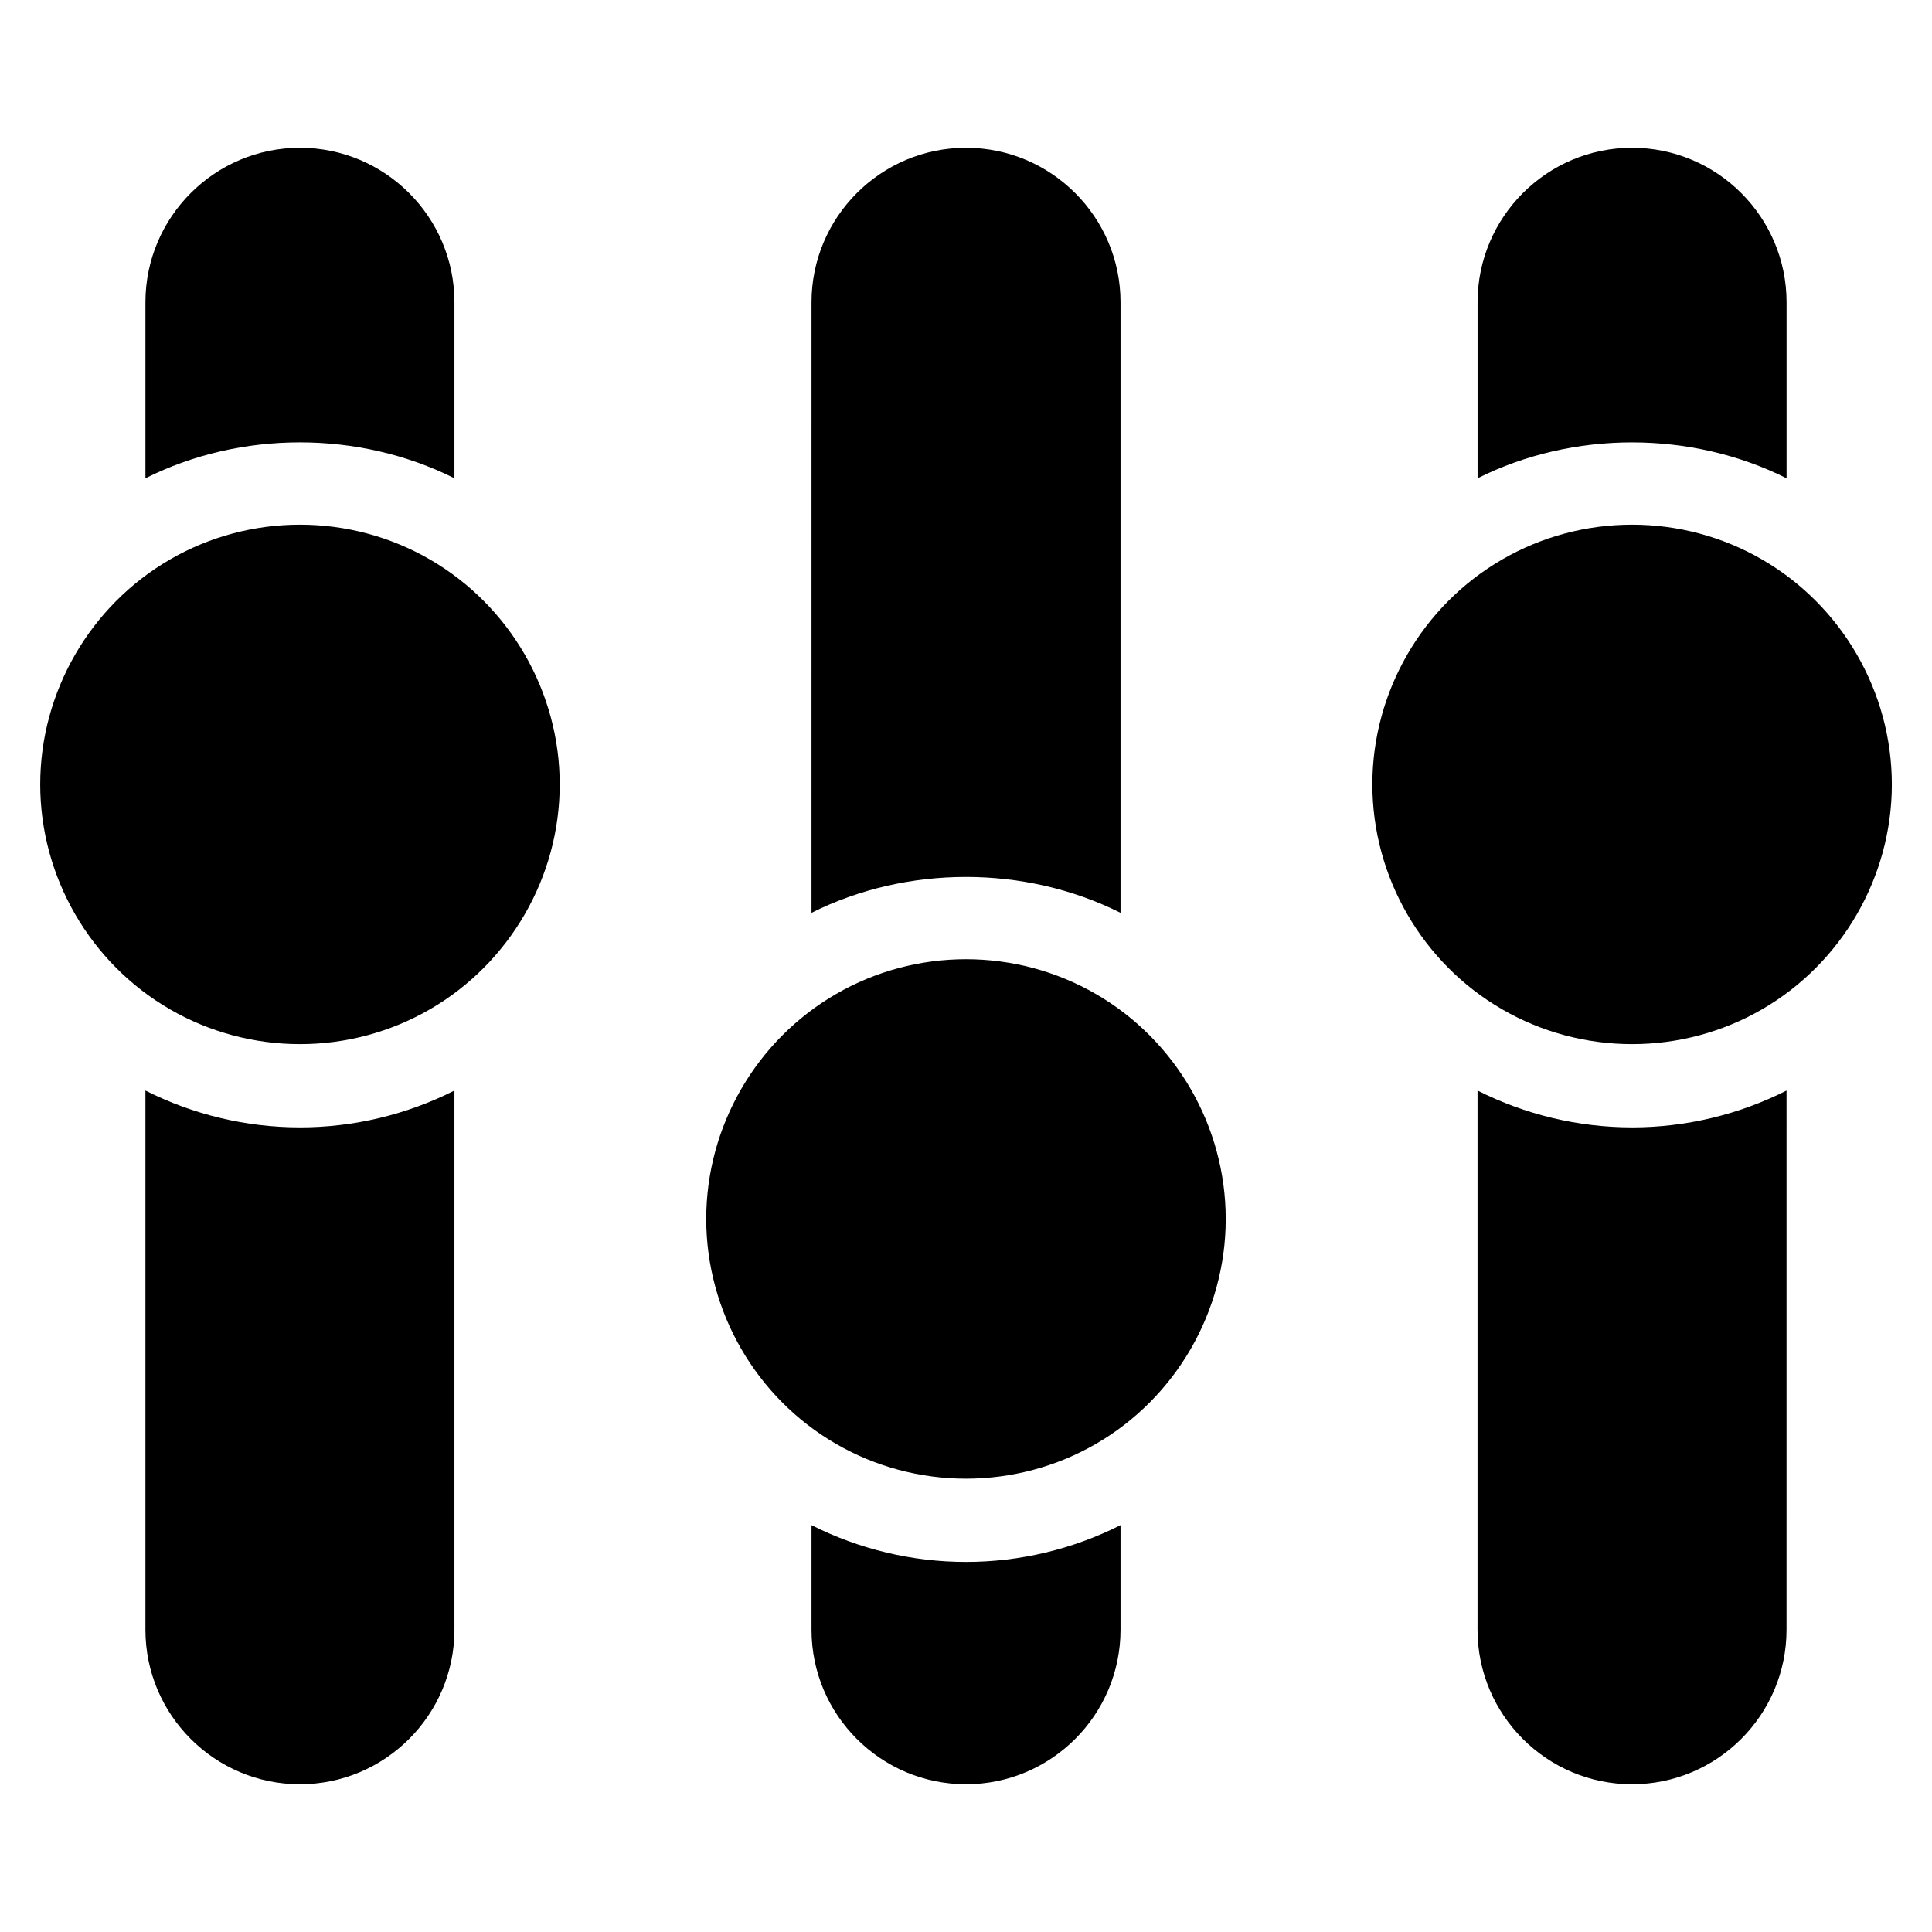
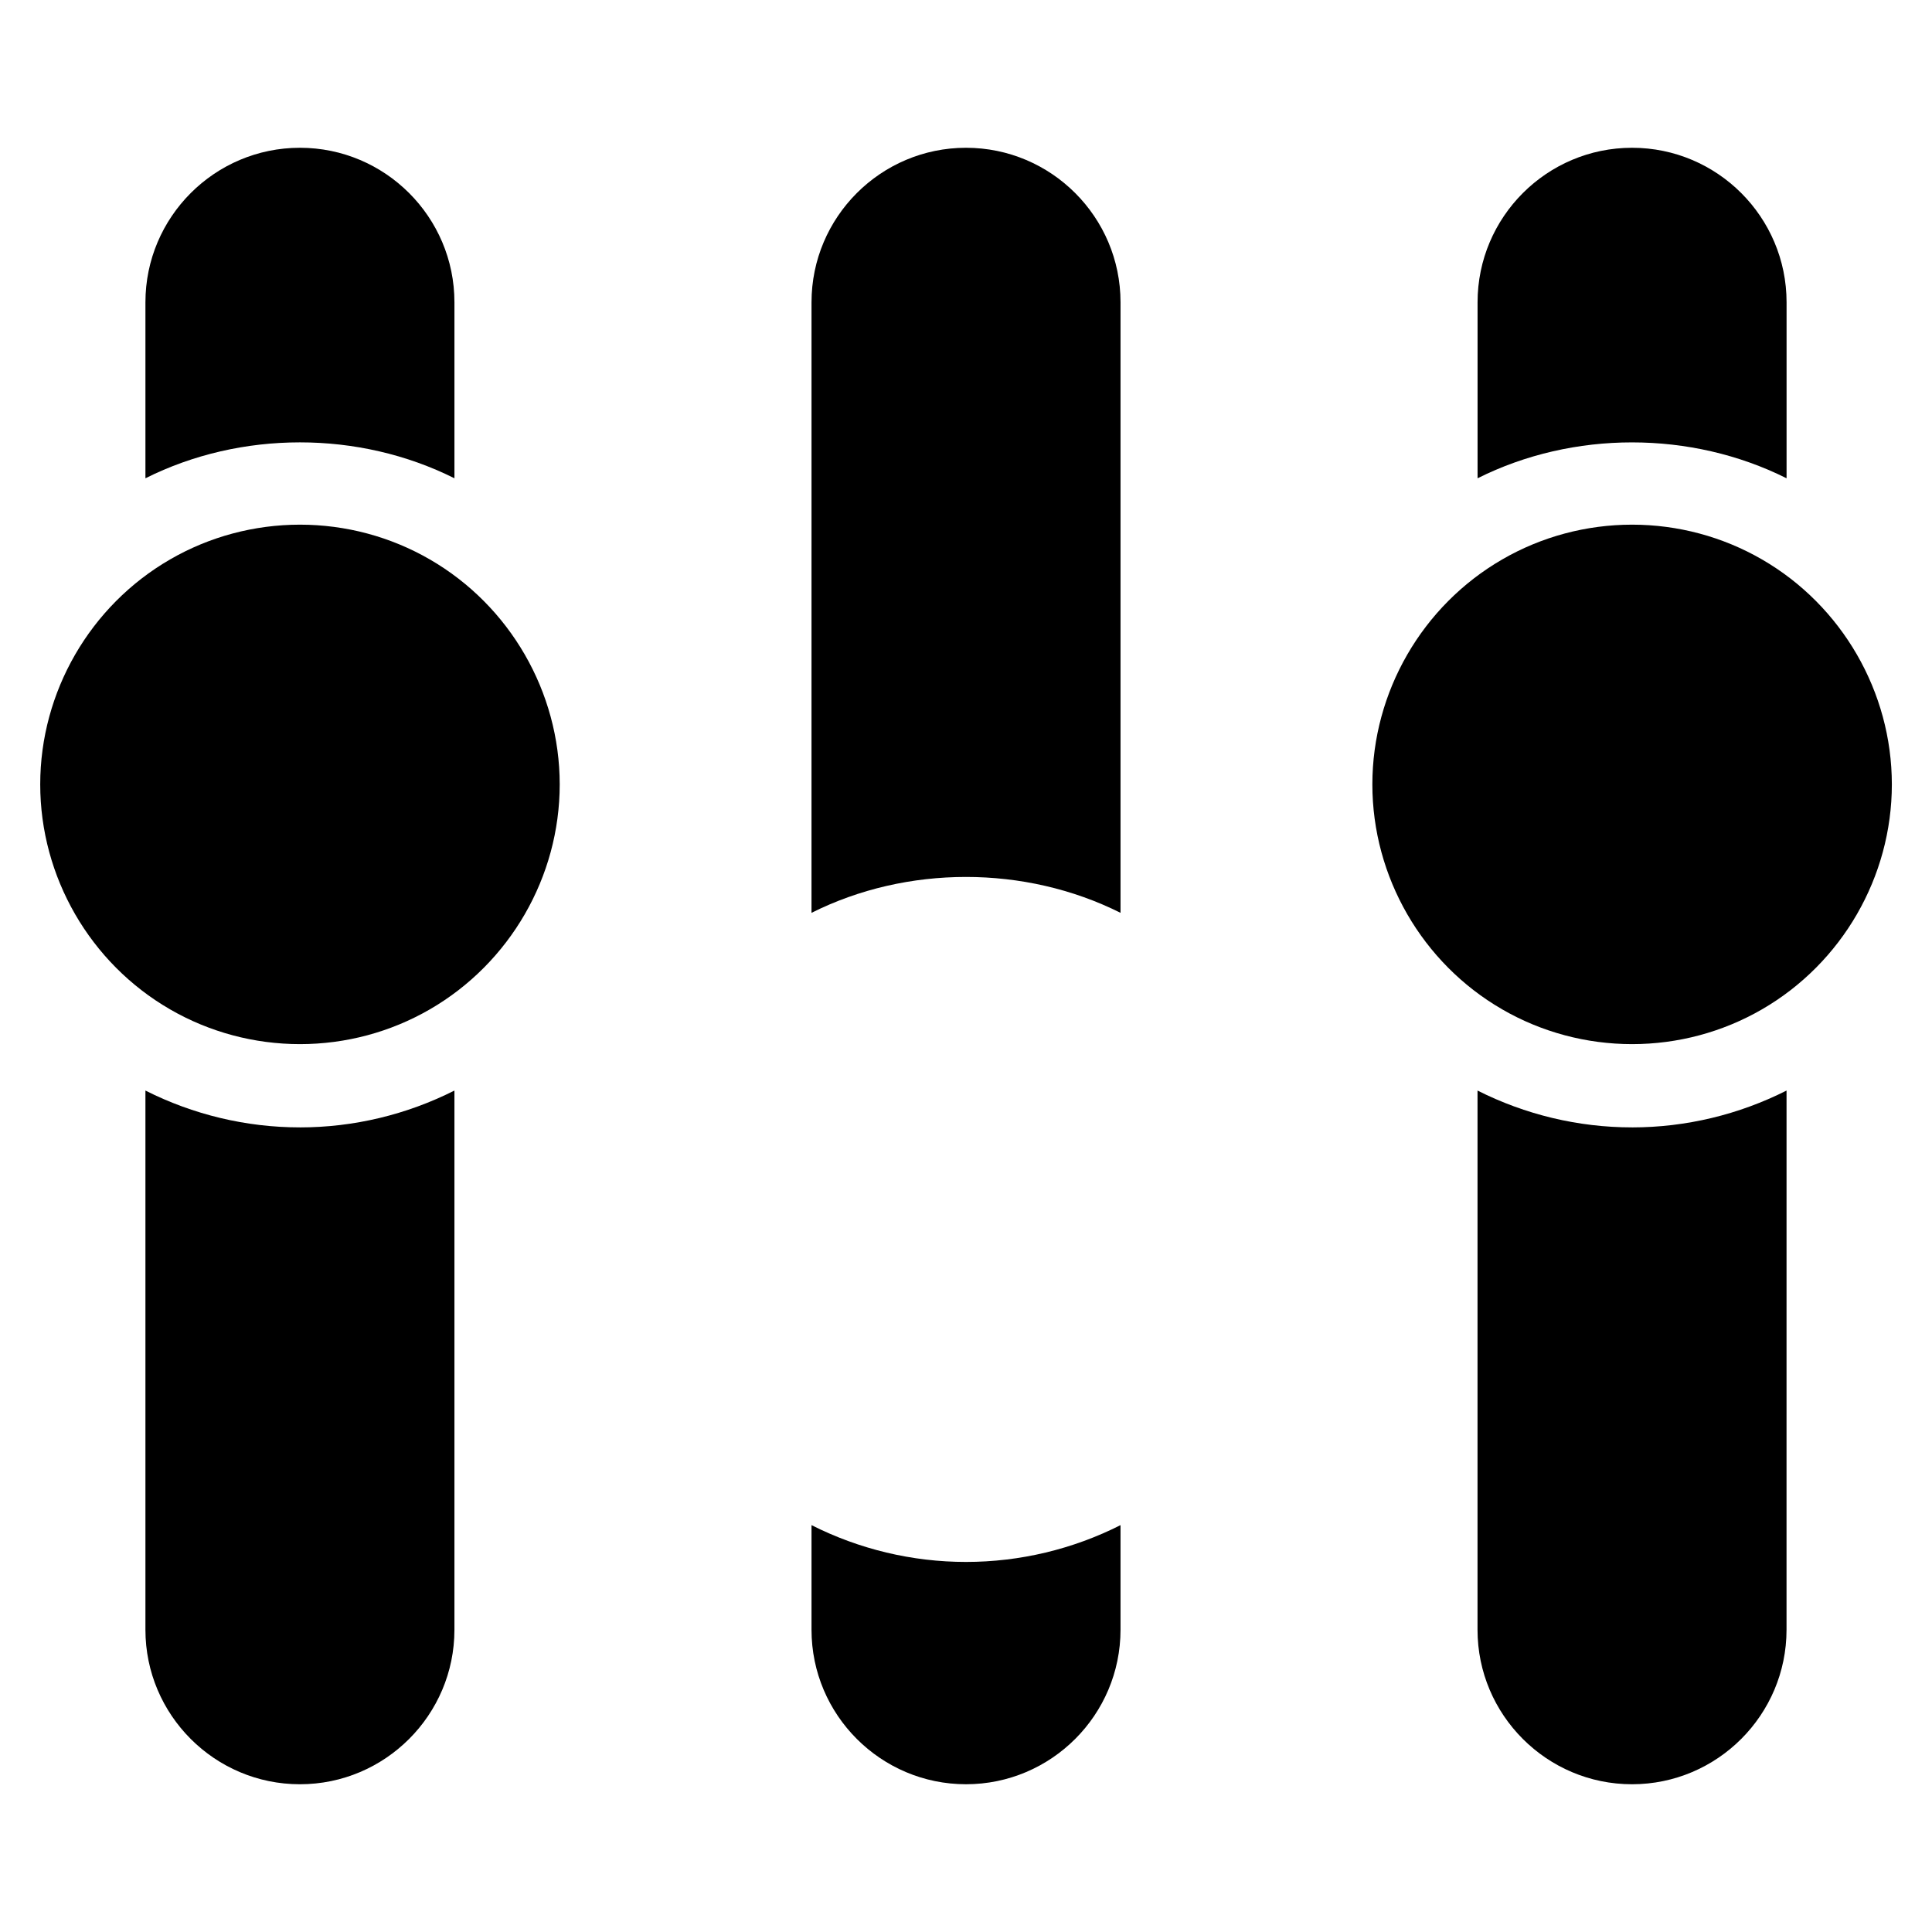
<svg xmlns="http://www.w3.org/2000/svg" fill="#000000" width="800px" height="800px" version="1.1" viewBox="144 144 512 512">
  <g>
-     <path d="m434.42 407.42c-10.406-6.031-22.316-9.219-34.434-9.219-12.113 0-24.016 3.188-34.418 9.219-21.223 12.273-34.41 35.117-34.41 59.613 0 24.504 13.188 47.344 34.402 59.613 10.406 6.031 22.316 9.219 34.434 9.219 12.113 0 24.016-3.188 34.426-9.211 21.223-12.273 34.41-35.117 34.41-59.613-0.008-24.512-13.195-47.355-34.41-59.621z" />
    <path d="m400 557.93c-14.273 0-28.316-3.379-40.941-9.754v27.719c0 22.586 18.367 40.949 40.941 40.949 22.586 0 40.949-18.375 40.949-40.949v-27.719c-12.621 6.379-26.672 9.754-40.949 9.754z" />
    <path d="m257.92 292.26c-10.414-6.031-22.316-9.219-34.434-9.219-12.113 0-24.016 3.188-34.418 9.219-21.223 12.273-34.41 35.117-34.41 59.613 0 24.504 13.188 47.352 34.402 59.613 10.414 6.031 22.316 9.219 34.434 9.219 12.113 0 24.016-3.188 34.426-9.219 21.223-12.273 34.41-35.117 34.41-59.621-0.012-24.496-13.195-47.34-34.41-59.605z" />
    <path d="m610.95 292.26c-10.414-6.031-22.316-9.219-34.434-9.219-12.113 0-24.016 3.188-34.418 9.219-21.223 12.273-34.41 35.117-34.41 59.613 0 24.504 13.188 47.352 34.402 59.613 10.414 6.031 22.316 9.219 34.434 9.219 12.113 0 24.016-3.188 34.426-9.219 21.223-12.273 34.41-35.117 34.41-59.621-0.008-24.496-13.203-47.34-34.41-59.605z" />
    <path d="m576.5 442.77c-14.25 0-28.293-3.379-40.941-9.762v142.89c0 22.586 18.375 40.949 40.941 40.949 22.586 0 40.949-18.375 40.949-40.949l0.004-142.89c-12.637 6.383-26.688 9.766-40.953 9.766z" />
    <path d="m223.48 442.77c-14.25 0-28.293-3.379-40.941-9.762v142.89c0 22.586 18.367 40.949 40.941 40.949 22.586 0 40.949-18.375 40.949-40.949v-142.89c-12.641 6.383-26.691 9.766-40.949 9.766z" />
    <path d="m264.43 270.75v-46.641c0-22.586-18.367-40.949-40.949-40.949-22.578 0-40.941 18.367-40.941 40.949v46.641c25.309-12.688 56.551-12.695 81.891 0z" />
    <path d="m440.95 385.91v-161.8c0-22.586-18.367-40.949-40.949-40.949-22.578 0-40.941 18.367-40.941 40.949l-0.004 161.8c25.27-12.672 56.562-12.688 81.895 0z" />
    <path d="m617.46 270.75v-46.641c0-22.586-18.367-40.949-40.949-40.949-22.578 0-40.941 18.367-40.941 40.949v46.641c25.328-12.688 56.559-12.68 81.891 0z" />
  </g>
</svg>